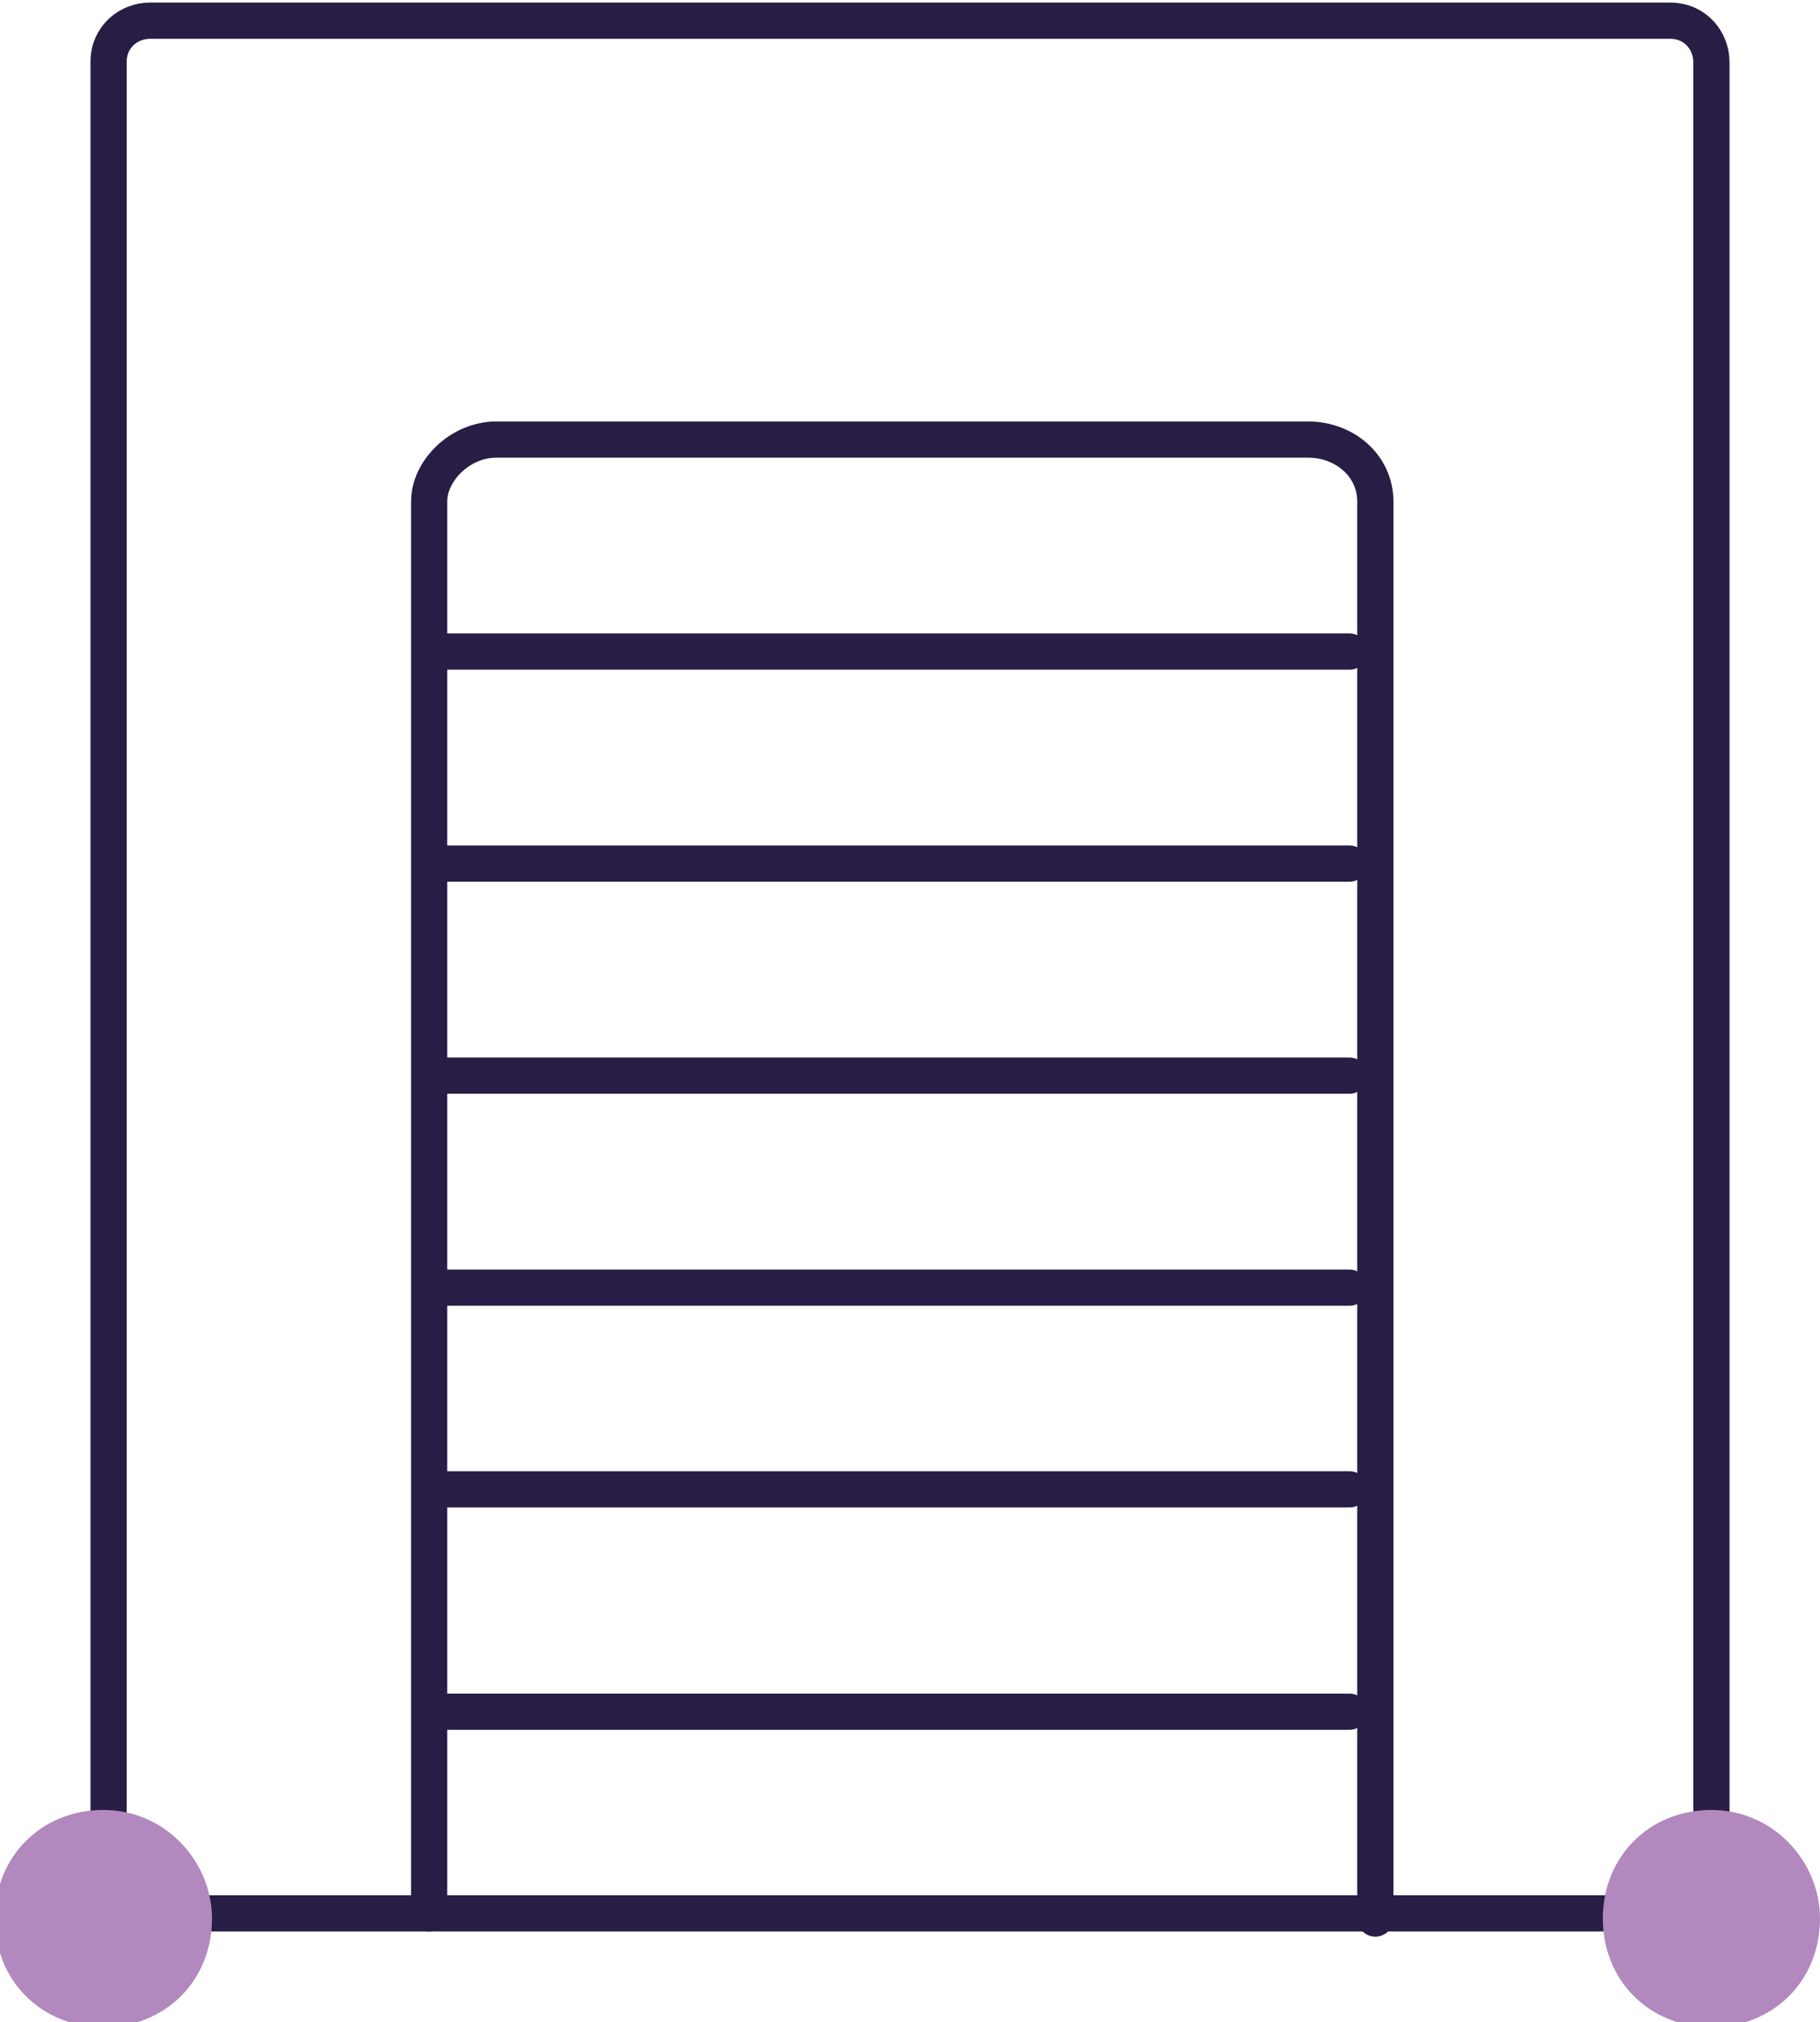
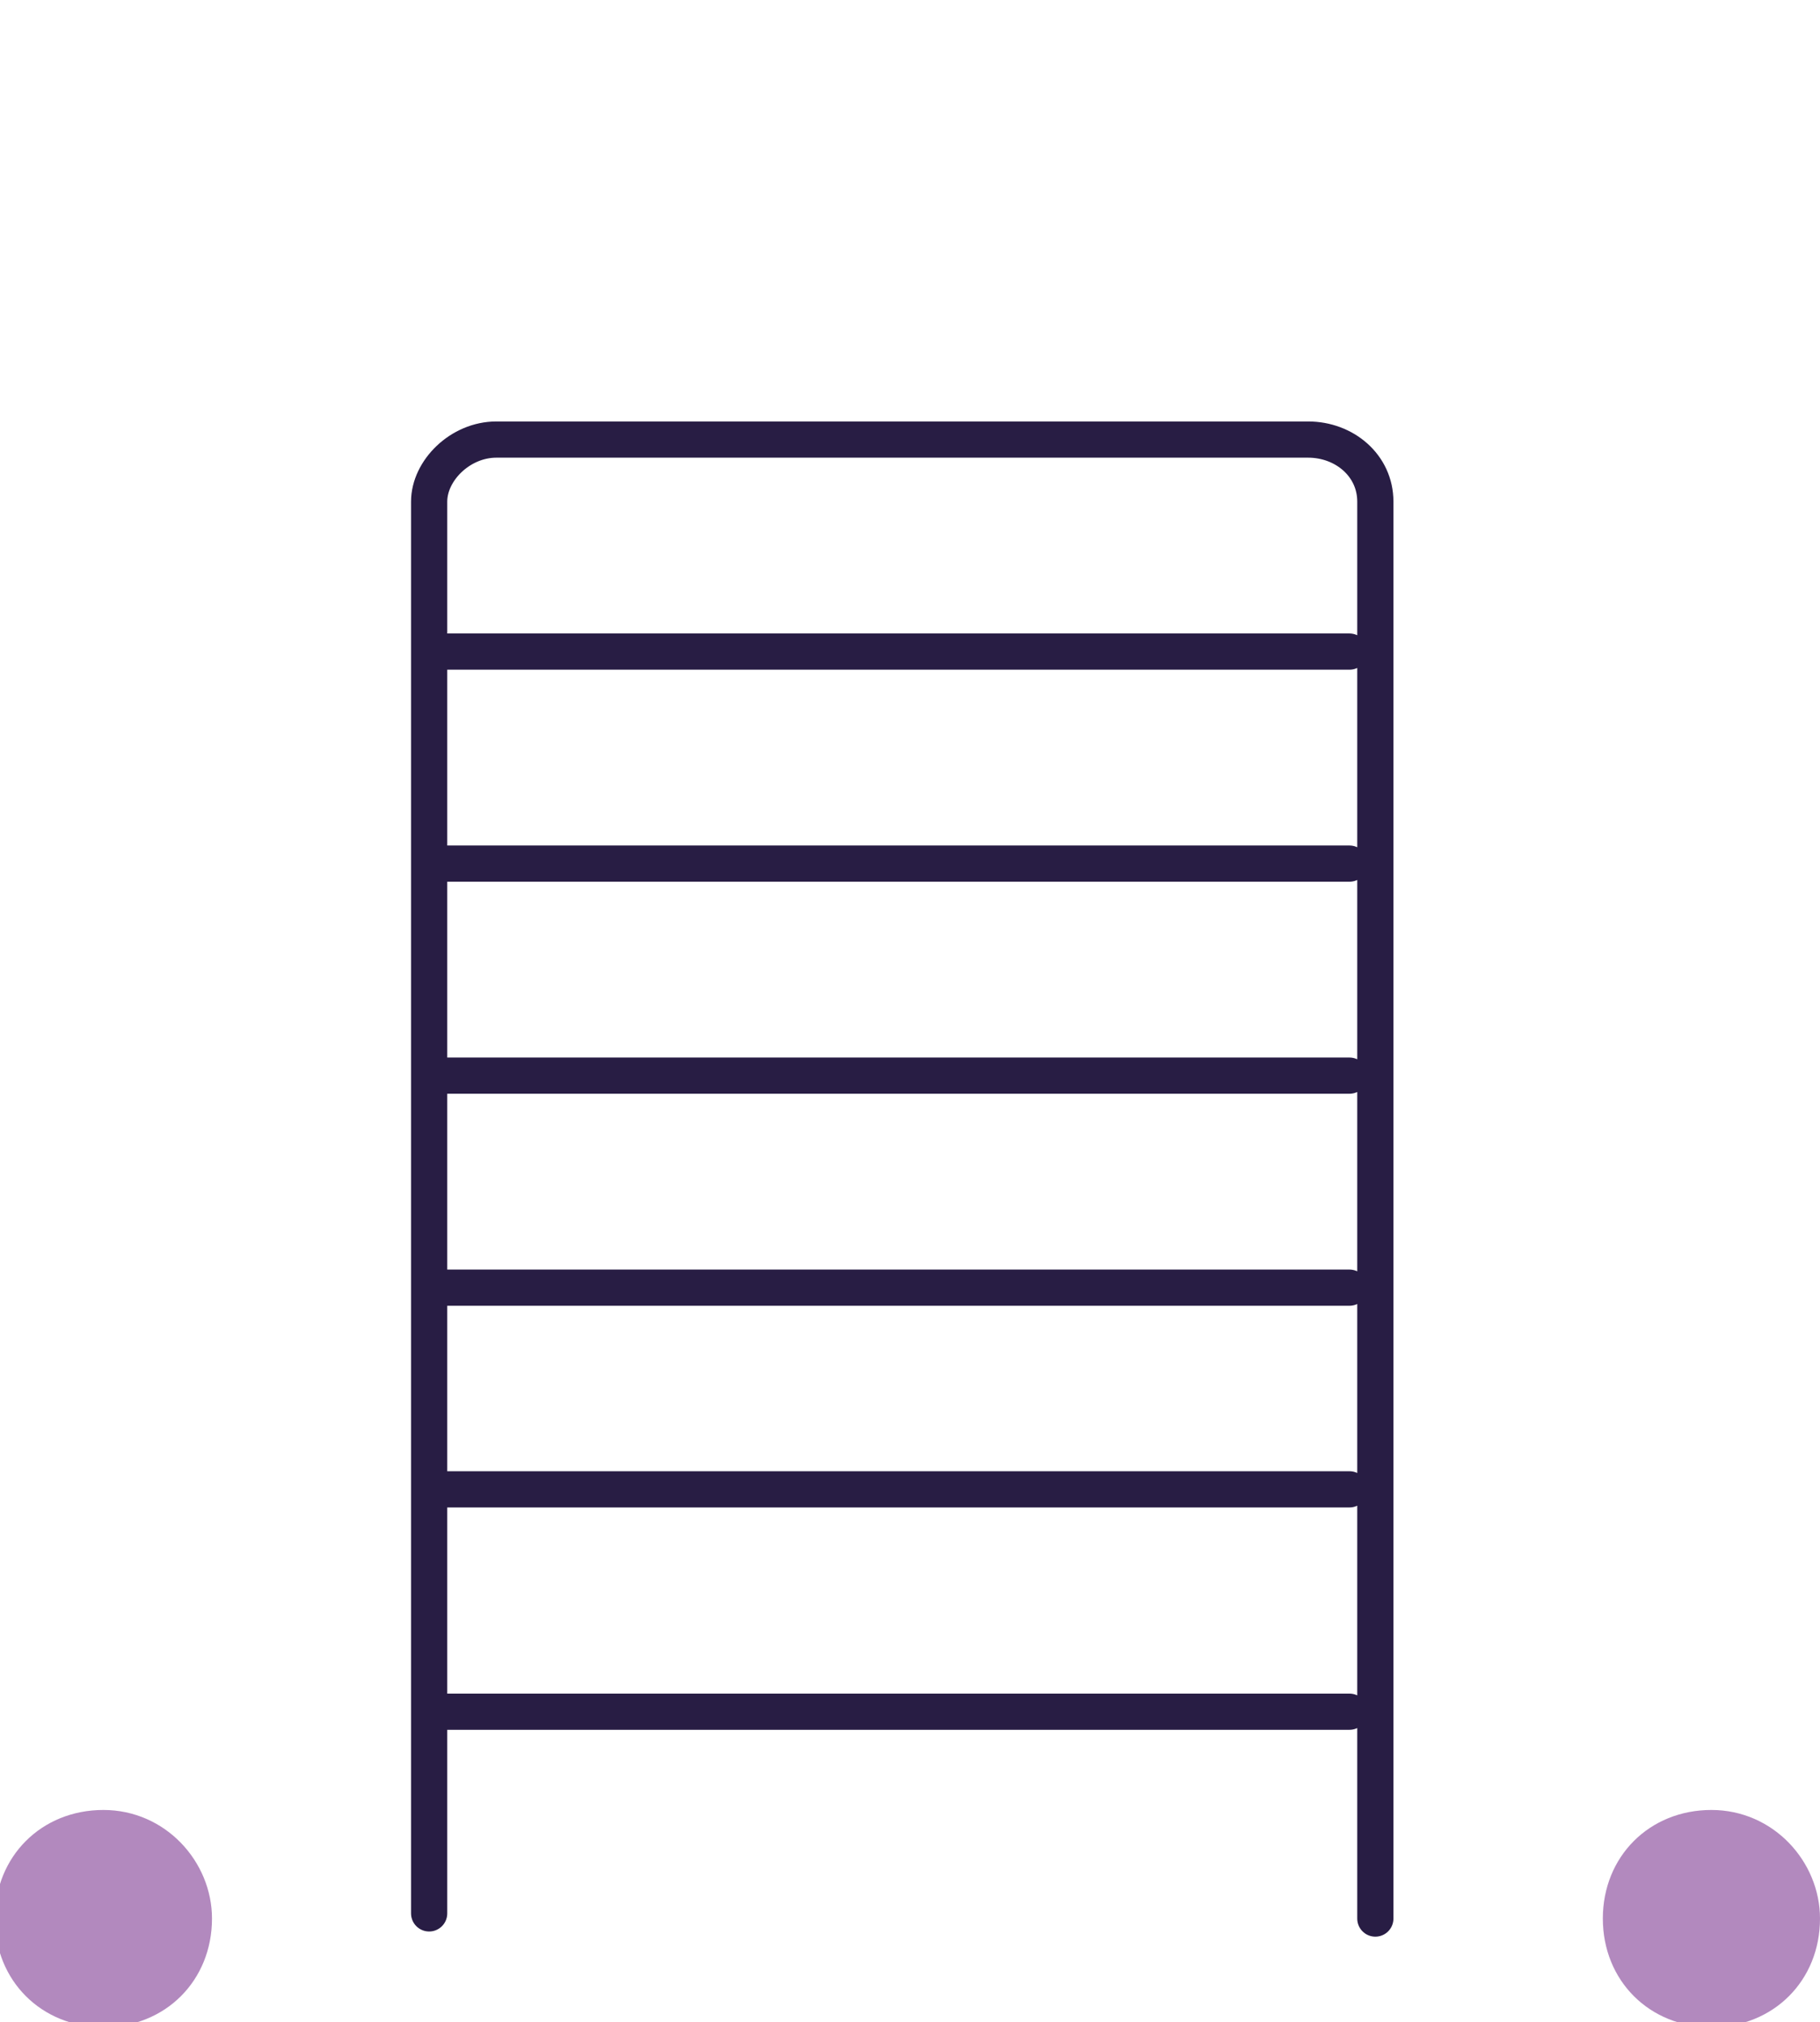
<svg xmlns="http://www.w3.org/2000/svg" id="Layer_1" version="1.1" viewBox="0 0 35.2 39.1">
-   <path d="M32.3,37H2.9c-.5,0-.8-.4-.8-.8V1.2c0-.5.4-.8.8-.8h29.4c.5,0,.8.4.8.8v35c0,.5-.4.8-.8.8Z" style="fill: none; stroke: #281d44; stroke-linecap: round; stroke-linejoin: round; stroke-width: .7px;" />
  <path d="M8.3,12.6h17.8M8.3,16.7h17.8M8.3,20.8h17.8M8.3,33.1h17.8M8.3,28.8h17.8M8.3,24.9h17.8M8.3,37V9.7c0-.6.6-1.2,1.3-1.2h15.7c.7,0,1.3.5,1.3,1.2v27.4" style="fill: none; stroke: #281d44; stroke-linecap: round; stroke-miterlimit: 10; stroke-width: .7px;" />
  <path d="M4.1,37.1c0-1.1-.9-2.1-2.1-2.1s-2.1.9-2.1,2.1.9,2.1,2.1,2.1,2.1-.9,2.1-2.1Z" style="fill: #b289be;" />
  <path d="M35.2,37.1c0-1.1-.9-2.1-2.1-2.1s-2.1.9-2.1,2.1.9,2.1,2.1,2.1,2.1-.9,2.1-2.1Z" style="fill: #b289be;" />
</svg>